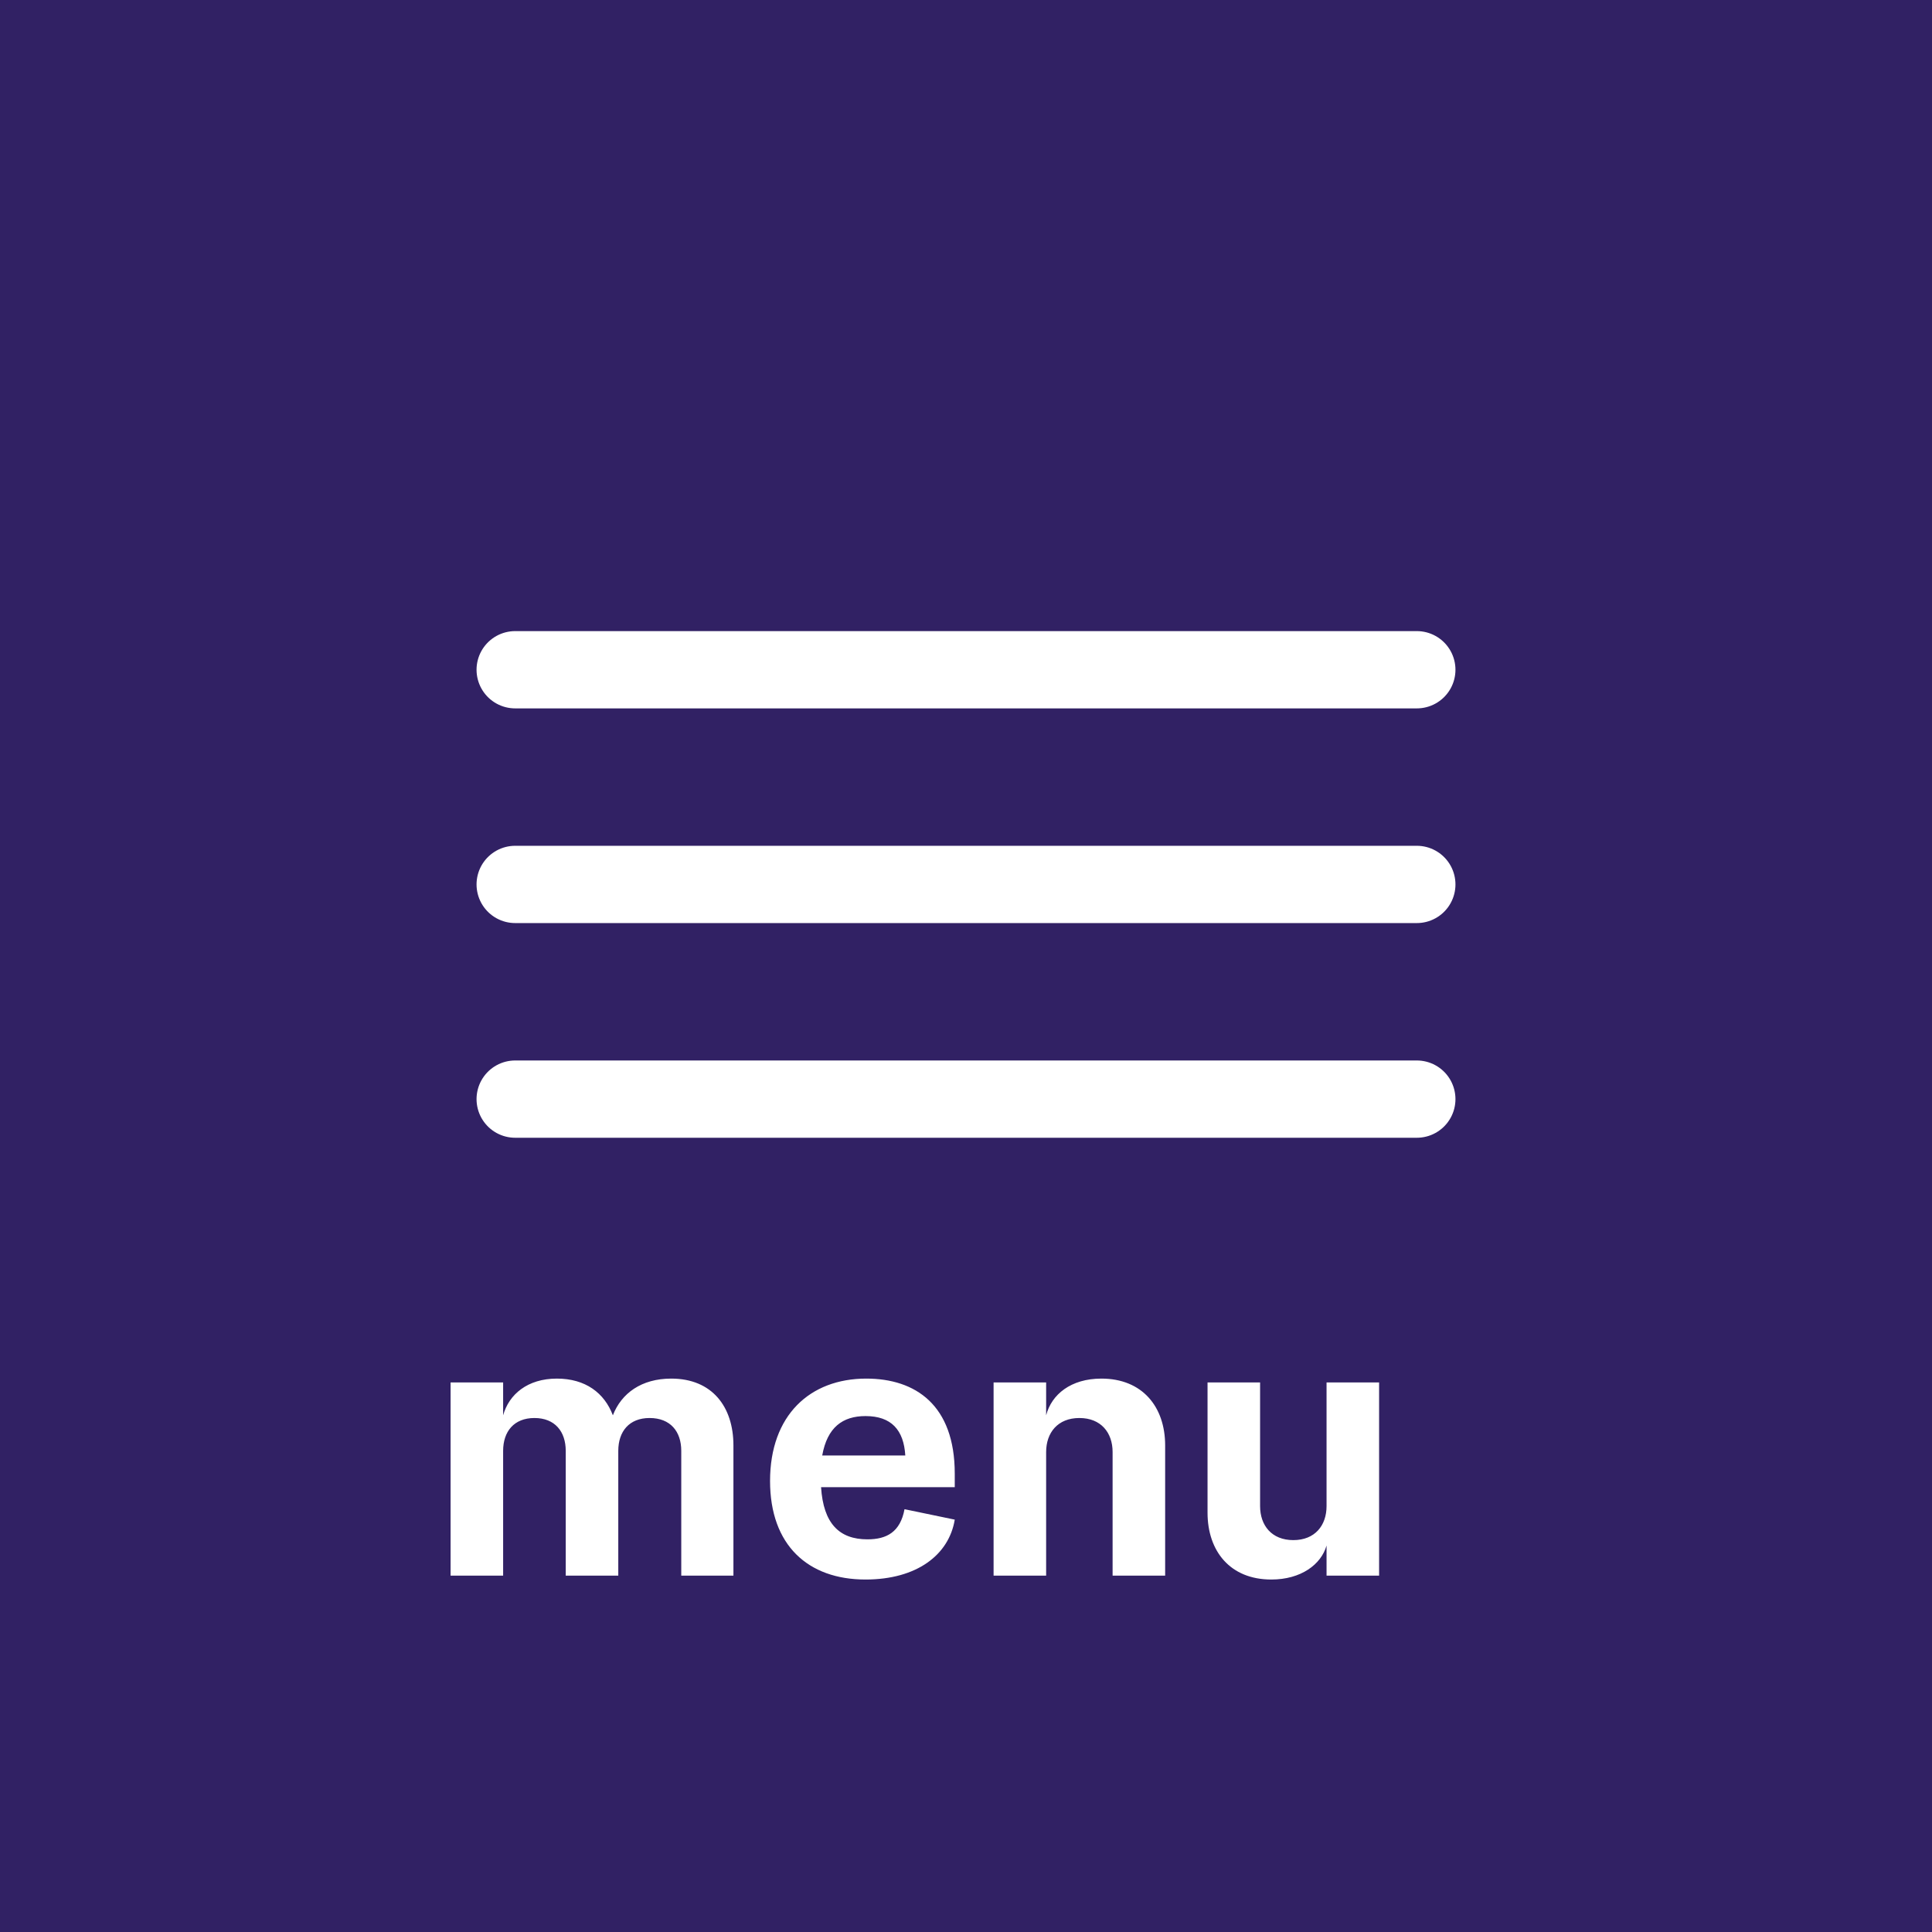
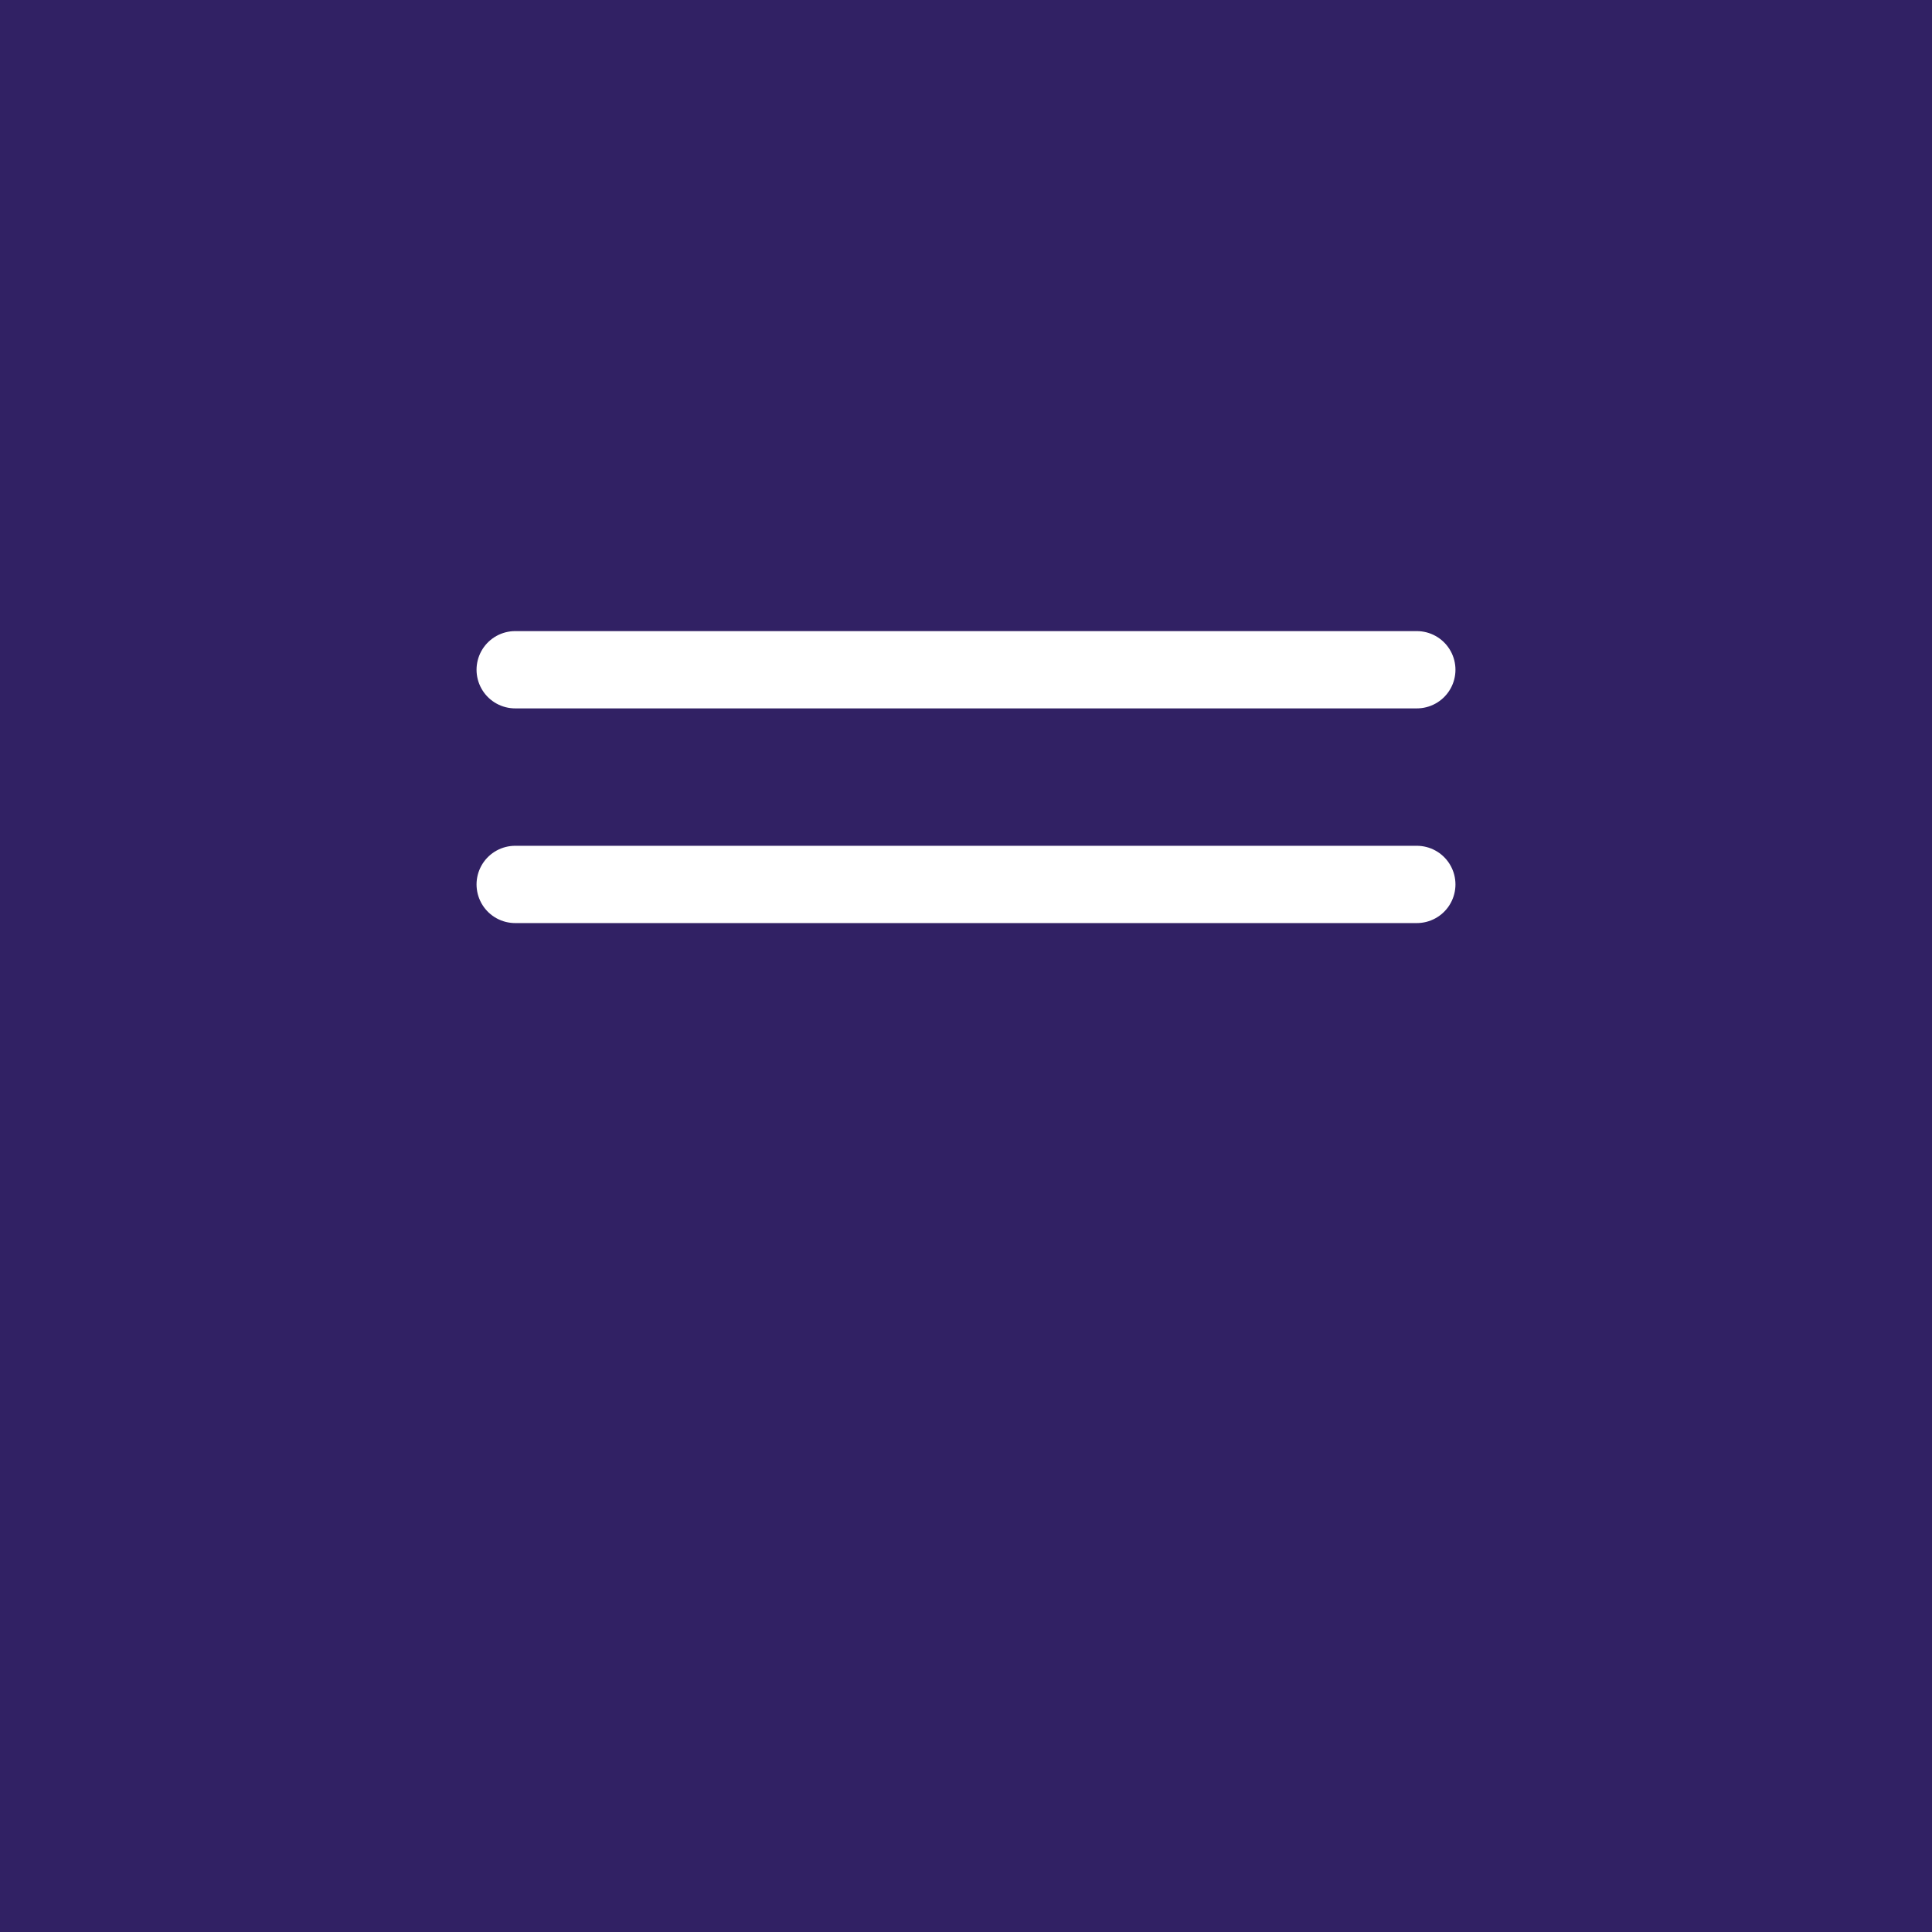
<svg xmlns="http://www.w3.org/2000/svg" width="50" height="50" viewBox="0 0 50 50" fill="none">
  <rect width="50" height="50" fill="#312164" />
  <g filter="url(#filter0_d_2038_160)">
    <path d="M13.333 13.333H36.667" stroke="white" stroke-width="2" stroke-linecap="round" />
    <path d="M13.333 18.889H36.667" stroke="white" stroke-width="2" stroke-linecap="round" />
-     <path d="M13.333 24.445H36.667" stroke="white" stroke-width="2" stroke-linecap="round" />
-     <path d="M17.371 31.678C18.431 31.678 18.981 32.408 18.981 33.408V36.778H17.631V33.548C17.631 33.048 17.351 32.698 16.811 32.698C16.281 32.698 16.001 33.048 16.001 33.548V36.778H14.641V33.548C14.641 33.048 14.361 32.698 13.831 32.698C13.301 32.698 13.021 33.048 13.021 33.548V36.778H11.661V31.778H13.021V32.628C13.171 32.088 13.651 31.678 14.411 31.678C15.151 31.678 15.641 32.048 15.861 32.628C16.081 32.058 16.601 31.678 17.371 31.678ZM24.709 34.138V34.488H21.249C21.309 35.428 21.719 35.838 22.449 35.838C22.949 35.838 23.299 35.648 23.409 35.058L24.709 35.328C24.559 36.238 23.729 36.878 22.399 36.878C20.909 36.878 19.929 35.988 19.929 34.328C19.929 32.628 20.959 31.678 22.419 31.678C23.689 31.678 24.709 32.358 24.709 34.138ZM21.279 33.668H23.429C23.389 33.008 23.069 32.648 22.399 32.648C21.809 32.648 21.409 32.938 21.279 33.668ZM27.074 36.778H25.714V31.778H27.074V32.628C27.214 32.088 27.714 31.678 28.504 31.678C29.564 31.678 30.154 32.408 30.154 33.408V36.778H28.794V33.578C28.794 33.078 28.494 32.698 27.934 32.698C27.374 32.698 27.074 33.078 27.074 33.578V36.778ZM32.901 36.878C31.831 36.878 31.251 36.138 31.251 35.148V31.778H32.611V34.978C32.611 35.478 32.911 35.858 33.471 35.858C34.031 35.858 34.331 35.478 34.331 34.978V31.778H35.691V36.778H34.331V35.998C34.191 36.488 33.671 36.878 32.901 36.878Z" fill="white" />
  </g>
  <defs>
    <filter id="filter0_d_2038_160" x="7.661" y="12.333" width="34.005" height="32.544" filterUnits="userSpaceOnUse" color-interpolation-filters="sRGB">
      <feFlood flood-opacity="0" result="BackgroundImageFix" />
      <feColorMatrix in="SourceAlpha" type="matrix" values="0 0 0 0 0 0 0 0 0 0 0 0 0 0 0 0 0 0 127 0" result="hardAlpha" />
      <feOffset dy="4" />
      <feGaussianBlur stdDeviation="2" />
      <feComposite in2="hardAlpha" operator="out" />
      <feColorMatrix type="matrix" values="0 0 0 0 0 0 0 0 0 0 0 0 0 0 0 0 0 0 0.5 0" />
      <feBlend mode="normal" in2="BackgroundImageFix" result="effect1_dropShadow_2038_160" />
      <feBlend mode="normal" in="SourceGraphic" in2="effect1_dropShadow_2038_160" result="shape" />
    </filter>
  </defs>
</svg>